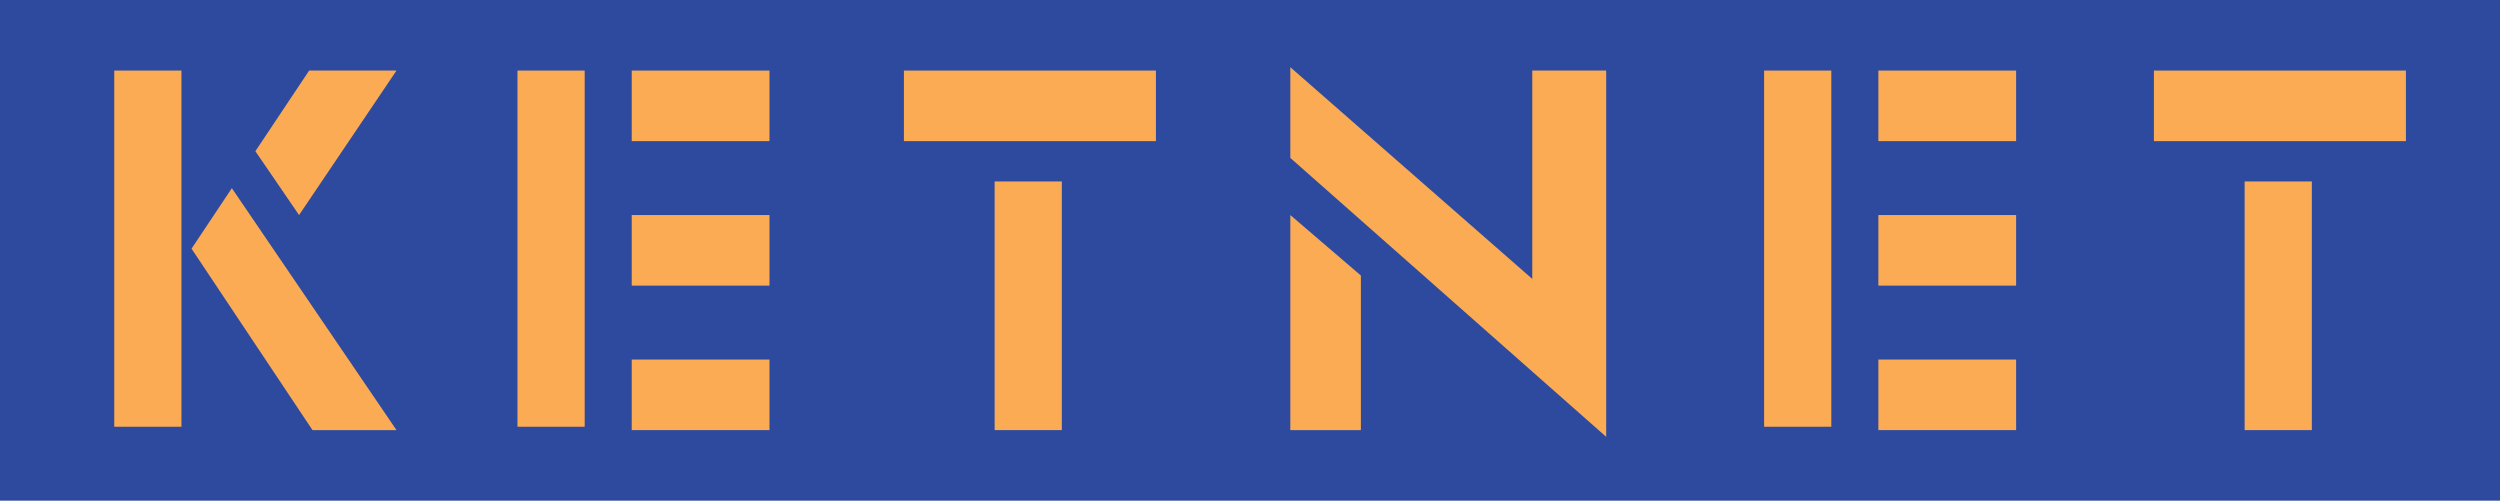
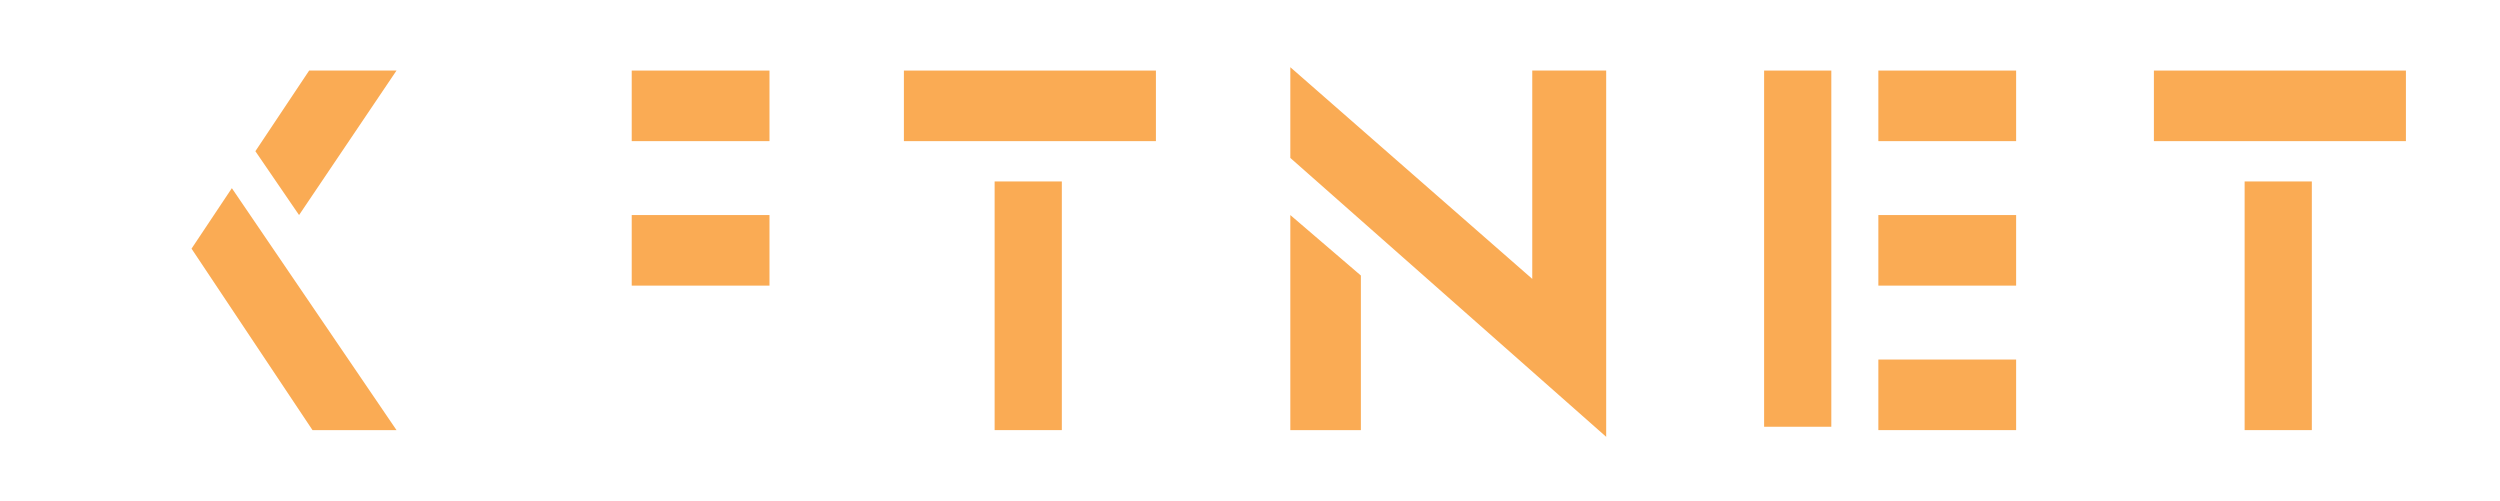
<svg xmlns="http://www.w3.org/2000/svg" version="1.1" id="Layer_1" x="0px" y="0px" viewBox="0 0 74.4 14.9" style="enable-background:new 0 0 74.4 14.9;" xml:space="preserve">
  <style type="text/css">
	.st0{fill:#2D4A9F;}
	.st1{fill:#FAAB54;}
</style>
  <g>
-     <rect class="st0" width="74.4" height="14.9" />
    <rect x="26.9" y="2.1" class="st1" width="7.5" height="2.1" />
    <rect x="29.6" y="5.4" class="st1" width="2" height="7.4" />
    <polyline class="st1" points="40.5,12.8 38.4,12.8 38.4,6.4 40.5,8.2 40.5,12.8  " />
    <polyline class="st1" points="47.8,13 38.4,4.7 38.4,2 45.6,8.3 45.6,2.1 47.8,2.1 47.8,13  " />
-     <rect x="18.8" y="10.7" class="st1" width="4.1" height="2.1" />
    <rect x="18.8" y="6.4" class="st1" width="4.1" height="2.1" />
    <rect x="18.8" y="2.1" class="st1" width="4.1" height="2.1" />
-     <rect x="15.4" y="2.1" class="st1" width="2" height="10.6" />
    <rect x="64.1" y="2.1" class="st1" width="7.5" height="2.1" />
    <rect x="66.8" y="5.4" class="st1" width="2" height="7.4" />
    <rect x="55.9" y="10.7" class="st1" width="4.1" height="2.1" />
    <rect x="55.9" y="6.4" class="st1" width="4.1" height="2.1" />
    <rect x="55.9" y="2.1" class="st1" width="4.1" height="2.1" />
    <rect x="52.5" y="2.1" class="st1" width="2" height="10.6" />
-     <rect x="3.4" y="2.1" class="st1" width="2" height="10.6" />
    <polyline class="st1" points="6.9,5.6 11.8,12.8 9.3,12.8 5.7,7.4 6.9,5.6  " />
    <polyline class="st1" points="9.2,2.1 11.8,2.1 8.9,6.4 7.6,4.5 9.2,2.1  " />
  </g>
</svg>